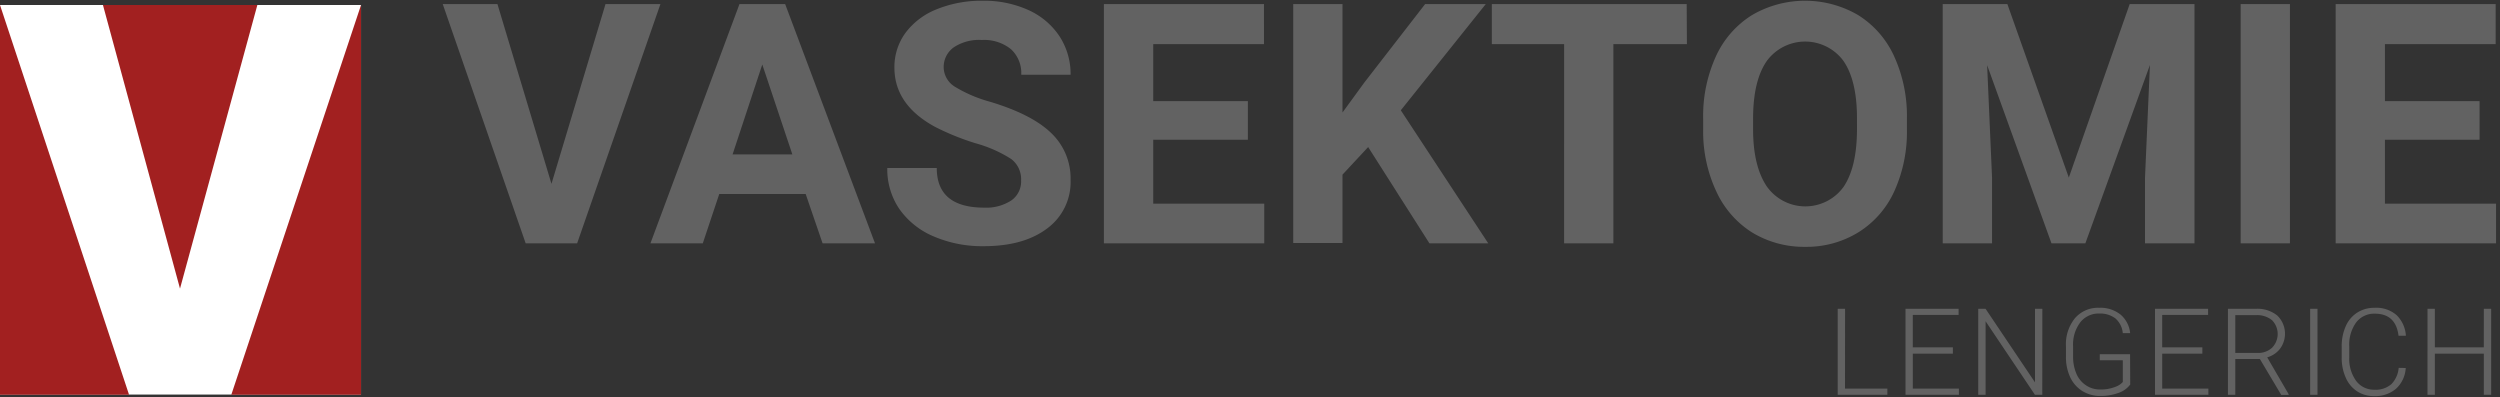
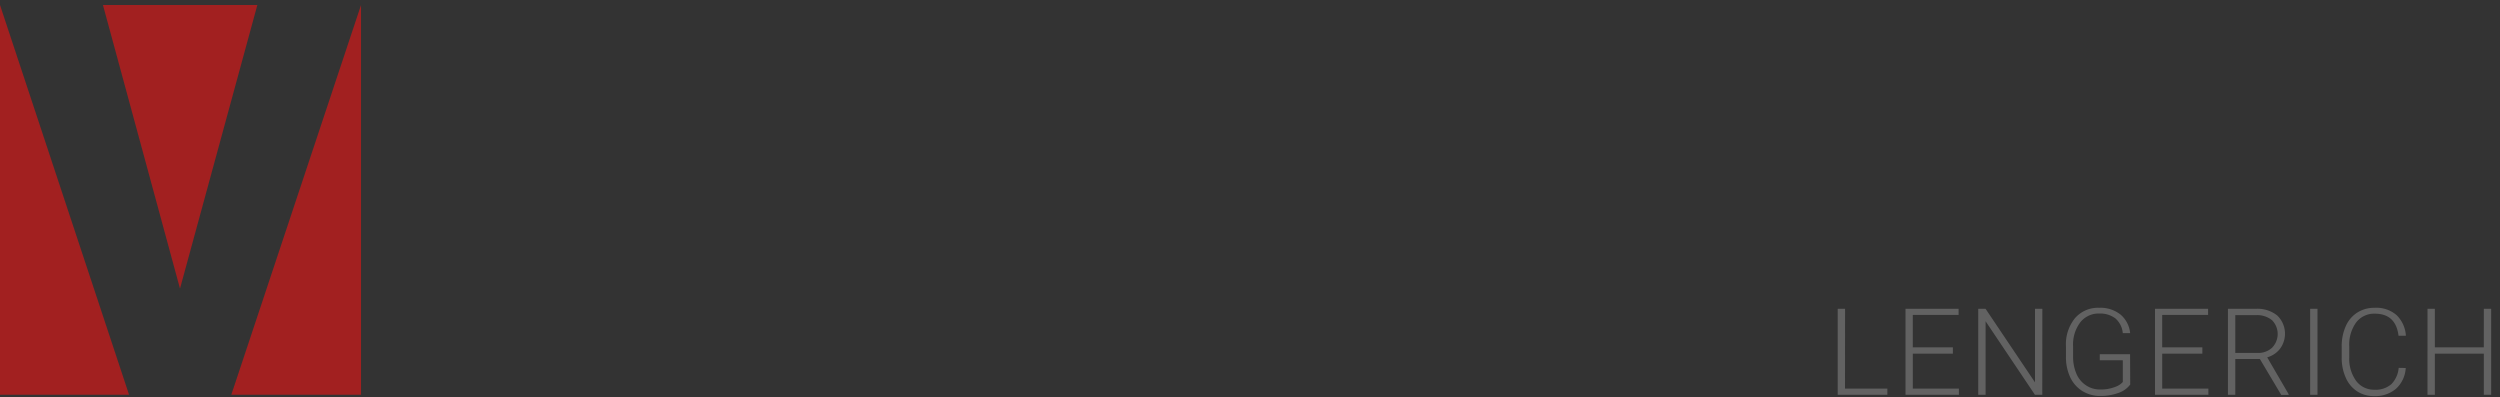
<svg xmlns="http://www.w3.org/2000/svg" width="340" height="54">
  <rect width="100%" height="100%" fill="#333333" stroke="none" />
-   <path d="M75 25L82.35.55h7.47L78.49 33.09h-7L60.21.55h7.44zM109.57 26.38H97.82l-2.24 6.71h-7.12L100.57.55h6.21L119 33.09h-7.13zM99.63 21h8.13l-4.09-12.23zM138.87 24.55a3.45 3.45 0 0 0-1.34-2.92 17.67 17.67 0 0 0-4.83-2.14 34.26 34.26 0 0 1-5.52-2.23q-5.54-3-5.54-8.06a7.88 7.88 0 0 1 1.49-4.71 9.79 9.79 0 0 1 4.26-3.23A16.19 16.19 0 0 1 133.64.1a14.63 14.63 0 0 1 6.21 1.26 10 10 0 0 1 4.24 3.57 9.37 9.37 0 0 1 1.51 5.23h-6.71a4.4 4.4 0 0 0-1.41-3.48 5.79 5.79 0 0 0-3.95-1.24 6.2 6.2 0 0 0-3.82 1 3.28 3.28 0 0 0-1.37 2.74 3.16 3.16 0 0 0 1.6 2.66 18.53 18.53 0 0 0 4.71 2q5.72 1.72 8.33 4.27a8.51 8.51 0 0 1 2.62 6.34 7.84 7.84 0 0 1-3.2 6.63q-3.19 2.4-8.6 2.4a16.68 16.68 0 0 1-6.8-1.32 10.81 10.81 0 0 1-4.71-3.77 9.63 9.63 0 0 1-1.62-5.54h6.73q0 5.38 6.44 5.39a6.24 6.24 0 0 0 3.73-1 3.15 3.15 0 0 0 1.3-2.69zM169.71 19h-12.87v8.7h15.1v5.39h-21.81V.55h21.77V6h-15.06v7.75h12.87zM186.07 20l-3.49 3.75v9.3h-6.7V.55h6.7V15.3l2.95-4.05 8.29-10.7h8.25L190.51 15l11.89 18.09h-8zM229.42 6h-10v27.09h-6.7V6h-9.83V.55h26.5zM259.34 17.55a19.52 19.52 0 0 1-1.7 8.43 12.79 12.79 0 0 1-4.86 5.59 13.44 13.44 0 0 1-7.25 2 13.6 13.6 0 0 1-7.22-1.94A13 13 0 0 1 233.4 26a19.23 19.23 0 0 1-1.77-8.31v-1.57a19.56 19.56 0 0 1 1.73-8.45 12.89 12.89 0 0 1 4.9-5.61 14.31 14.31 0 0 1 14.46 0 12.87 12.87 0 0 1 4.89 5.61 19.5 19.5 0 0 1 1.73 8.43zm-6.79-1.47q0-5.11-1.83-7.78a6.47 6.47 0 0 0-10.44 0q-1.83 2.63-1.86 7.7v1.58c0 3.33.62 5.9 1.84 7.74a6.42 6.42 0 0 0 10.46.1q1.8-2.66 1.83-7.72zM273 .55l8.36 23.6 8.28-23.6h8.81v32.54h-6.73v-8.9l.67-15.35-8.78 24.25H279l-8.75-24.23.67 15.33v8.9h-6.71V.55zM311.43 33.09h-6.7V.55h6.7zM337.22 19h-12.87v8.7h15.11v5.39h-21.81V.55h21.76V6h-15.06v7.75h12.87z" fill="#626262" />
-   <path fill="#fff" d="M0 .68h49.1v52.98H0z" />
  <path d="M0 .68l17.55 53H0zm35 0H14l10.48 38.57zm-3.54 53H49.1v-53z" fill="#a22020" />
-   <path d="M250.92 52.85h5.76v.84h-6.75V42h1zM265.59 48.1h-5.45v4.75h6.27v.84h-7.26V42h7.22v.83h-6.23v4.41h5.45zM277.75 53.69h-1l-6.71-10v10h-1V42h1l6.72 10V42h1zM289.71 52.3a3.31 3.31 0 0 1-1.61 1.14 7 7 0 0 1-2.45.41 4.58 4.58 0 0 1-2.44-.66 4.4 4.4 0 0 1-1.65-1.86 6.35 6.35 0 0 1-.59-2.75V47.1a5.6 5.6 0 0 1 1.23-3.83 4.12 4.12 0 0 1 3.29-1.41 4.38 4.38 0 0 1 2.9.92 3.79 3.79 0 0 1 1.31 2.53h-1a3 3 0 0 0-1-2 3.41 3.41 0 0 0-2.17-.67 3.17 3.17 0 0 0-2.59 1.17 5 5 0 0 0-1 3.28v1.38a5.79 5.79 0 0 0 .45 2.35 3.52 3.52 0 0 0 1.3 1.58 3.38 3.38 0 0 0 1.94.57 5.38 5.38 0 0 0 2.19-.41 2.35 2.35 0 0 0 .88-.61V49h-3.13v-.83h4.12zM299.52 48.1h-5.46v4.75h6.28v.84h-7.26V42h7.22v.83h-6.24v4.41h5.46zM307.34 48.82H304v4.87h-1V42h3.79a4.29 4.29 0 0 1 2.92.91 3.44 3.44 0 0 1 .39 4.5 3.37 3.37 0 0 1-1.76 1.19l2.91 5v.11h-1zM304 48h3a2.76 2.76 0 0 0 2-.71 2.67 2.67 0 0 0 0-3.74 3.22 3.22 0 0 0-2.2-.69H304zM315.18 53.69h-1V42h1zM327.18 50.05a4.14 4.14 0 0 1-1.32 2.82 4.37 4.37 0 0 1-3 1 4.12 4.12 0 0 1-2.29-.65 4.18 4.18 0 0 1-1.54-1.84 6.51 6.51 0 0 1-.56-2.72v-1.53a6.66 6.66 0 0 1 .55-2.76 4.17 4.17 0 0 1 1.57-1.86 4.3 4.3 0 0 1 2.35-.65 4.2 4.2 0 0 1 3 1 4.26 4.26 0 0 1 1.26 2.8h-1q-.37-3-3.23-3a3.07 3.07 0 0 0-2.53 1.19 5.14 5.14 0 0 0-.94 3.28v1.43a5.11 5.11 0 0 0 .92 3.22 3 3 0 0 0 2.46 1.22 3.27 3.27 0 0 0 2.34-.75 3.58 3.58 0 0 0 1-2.22zM338.8 53.69h-1V48.1h-6.66v5.59h-1V42h1v5.24h6.66V42h1z" fill="#626262" />
+   <path d="M250.92 52.85h5.76v.84h-6.75V42h1zM265.59 48.1h-5.45v4.75h6.27v.84h-7.26V42h7.22v.83h-6.23v4.41h5.45M277.75 53.69h-1l-6.71-10v10h-1V42h1l6.72 10V42h1zM289.71 52.3a3.31 3.31 0 0 1-1.61 1.14 7 7 0 0 1-2.45.41 4.58 4.58 0 0 1-2.44-.66 4.4 4.4 0 0 1-1.65-1.86 6.35 6.35 0 0 1-.59-2.75V47.1a5.6 5.6 0 0 1 1.23-3.83 4.12 4.12 0 0 1 3.29-1.41 4.38 4.38 0 0 1 2.9.92 3.79 3.79 0 0 1 1.31 2.53h-1a3 3 0 0 0-1-2 3.41 3.41 0 0 0-2.17-.67 3.17 3.17 0 0 0-2.59 1.17 5 5 0 0 0-1 3.28v1.38a5.79 5.79 0 0 0 .45 2.35 3.52 3.52 0 0 0 1.3 1.58 3.38 3.38 0 0 0 1.94.57 5.38 5.38 0 0 0 2.19-.41 2.35 2.35 0 0 0 .88-.61V49h-3.13v-.83h4.12zM299.52 48.1h-5.46v4.75h6.28v.84h-7.26V42h7.22v.83h-6.24v4.41h5.46zM307.34 48.82H304v4.87h-1V42h3.79a4.29 4.29 0 0 1 2.92.91 3.44 3.44 0 0 1 .39 4.5 3.37 3.37 0 0 1-1.76 1.19l2.91 5v.11h-1zM304 48h3a2.76 2.76 0 0 0 2-.71 2.67 2.67 0 0 0 0-3.74 3.22 3.22 0 0 0-2.2-.69H304zM315.18 53.69h-1V42h1zM327.18 50.05a4.14 4.14 0 0 1-1.32 2.82 4.37 4.37 0 0 1-3 1 4.12 4.12 0 0 1-2.29-.65 4.18 4.18 0 0 1-1.54-1.84 6.51 6.51 0 0 1-.56-2.72v-1.53a6.66 6.66 0 0 1 .55-2.76 4.17 4.17 0 0 1 1.57-1.86 4.3 4.3 0 0 1 2.35-.65 4.2 4.2 0 0 1 3 1 4.26 4.26 0 0 1 1.26 2.8h-1q-.37-3-3.23-3a3.07 3.07 0 0 0-2.53 1.19 5.14 5.14 0 0 0-.94 3.28v1.43a5.11 5.11 0 0 0 .92 3.22 3 3 0 0 0 2.46 1.22 3.27 3.27 0 0 0 2.34-.75 3.58 3.58 0 0 0 1-2.22zM338.8 53.69h-1V48.1h-6.66v5.59h-1V42h1v5.24h6.66V42h1z" fill="#626262" />
</svg>